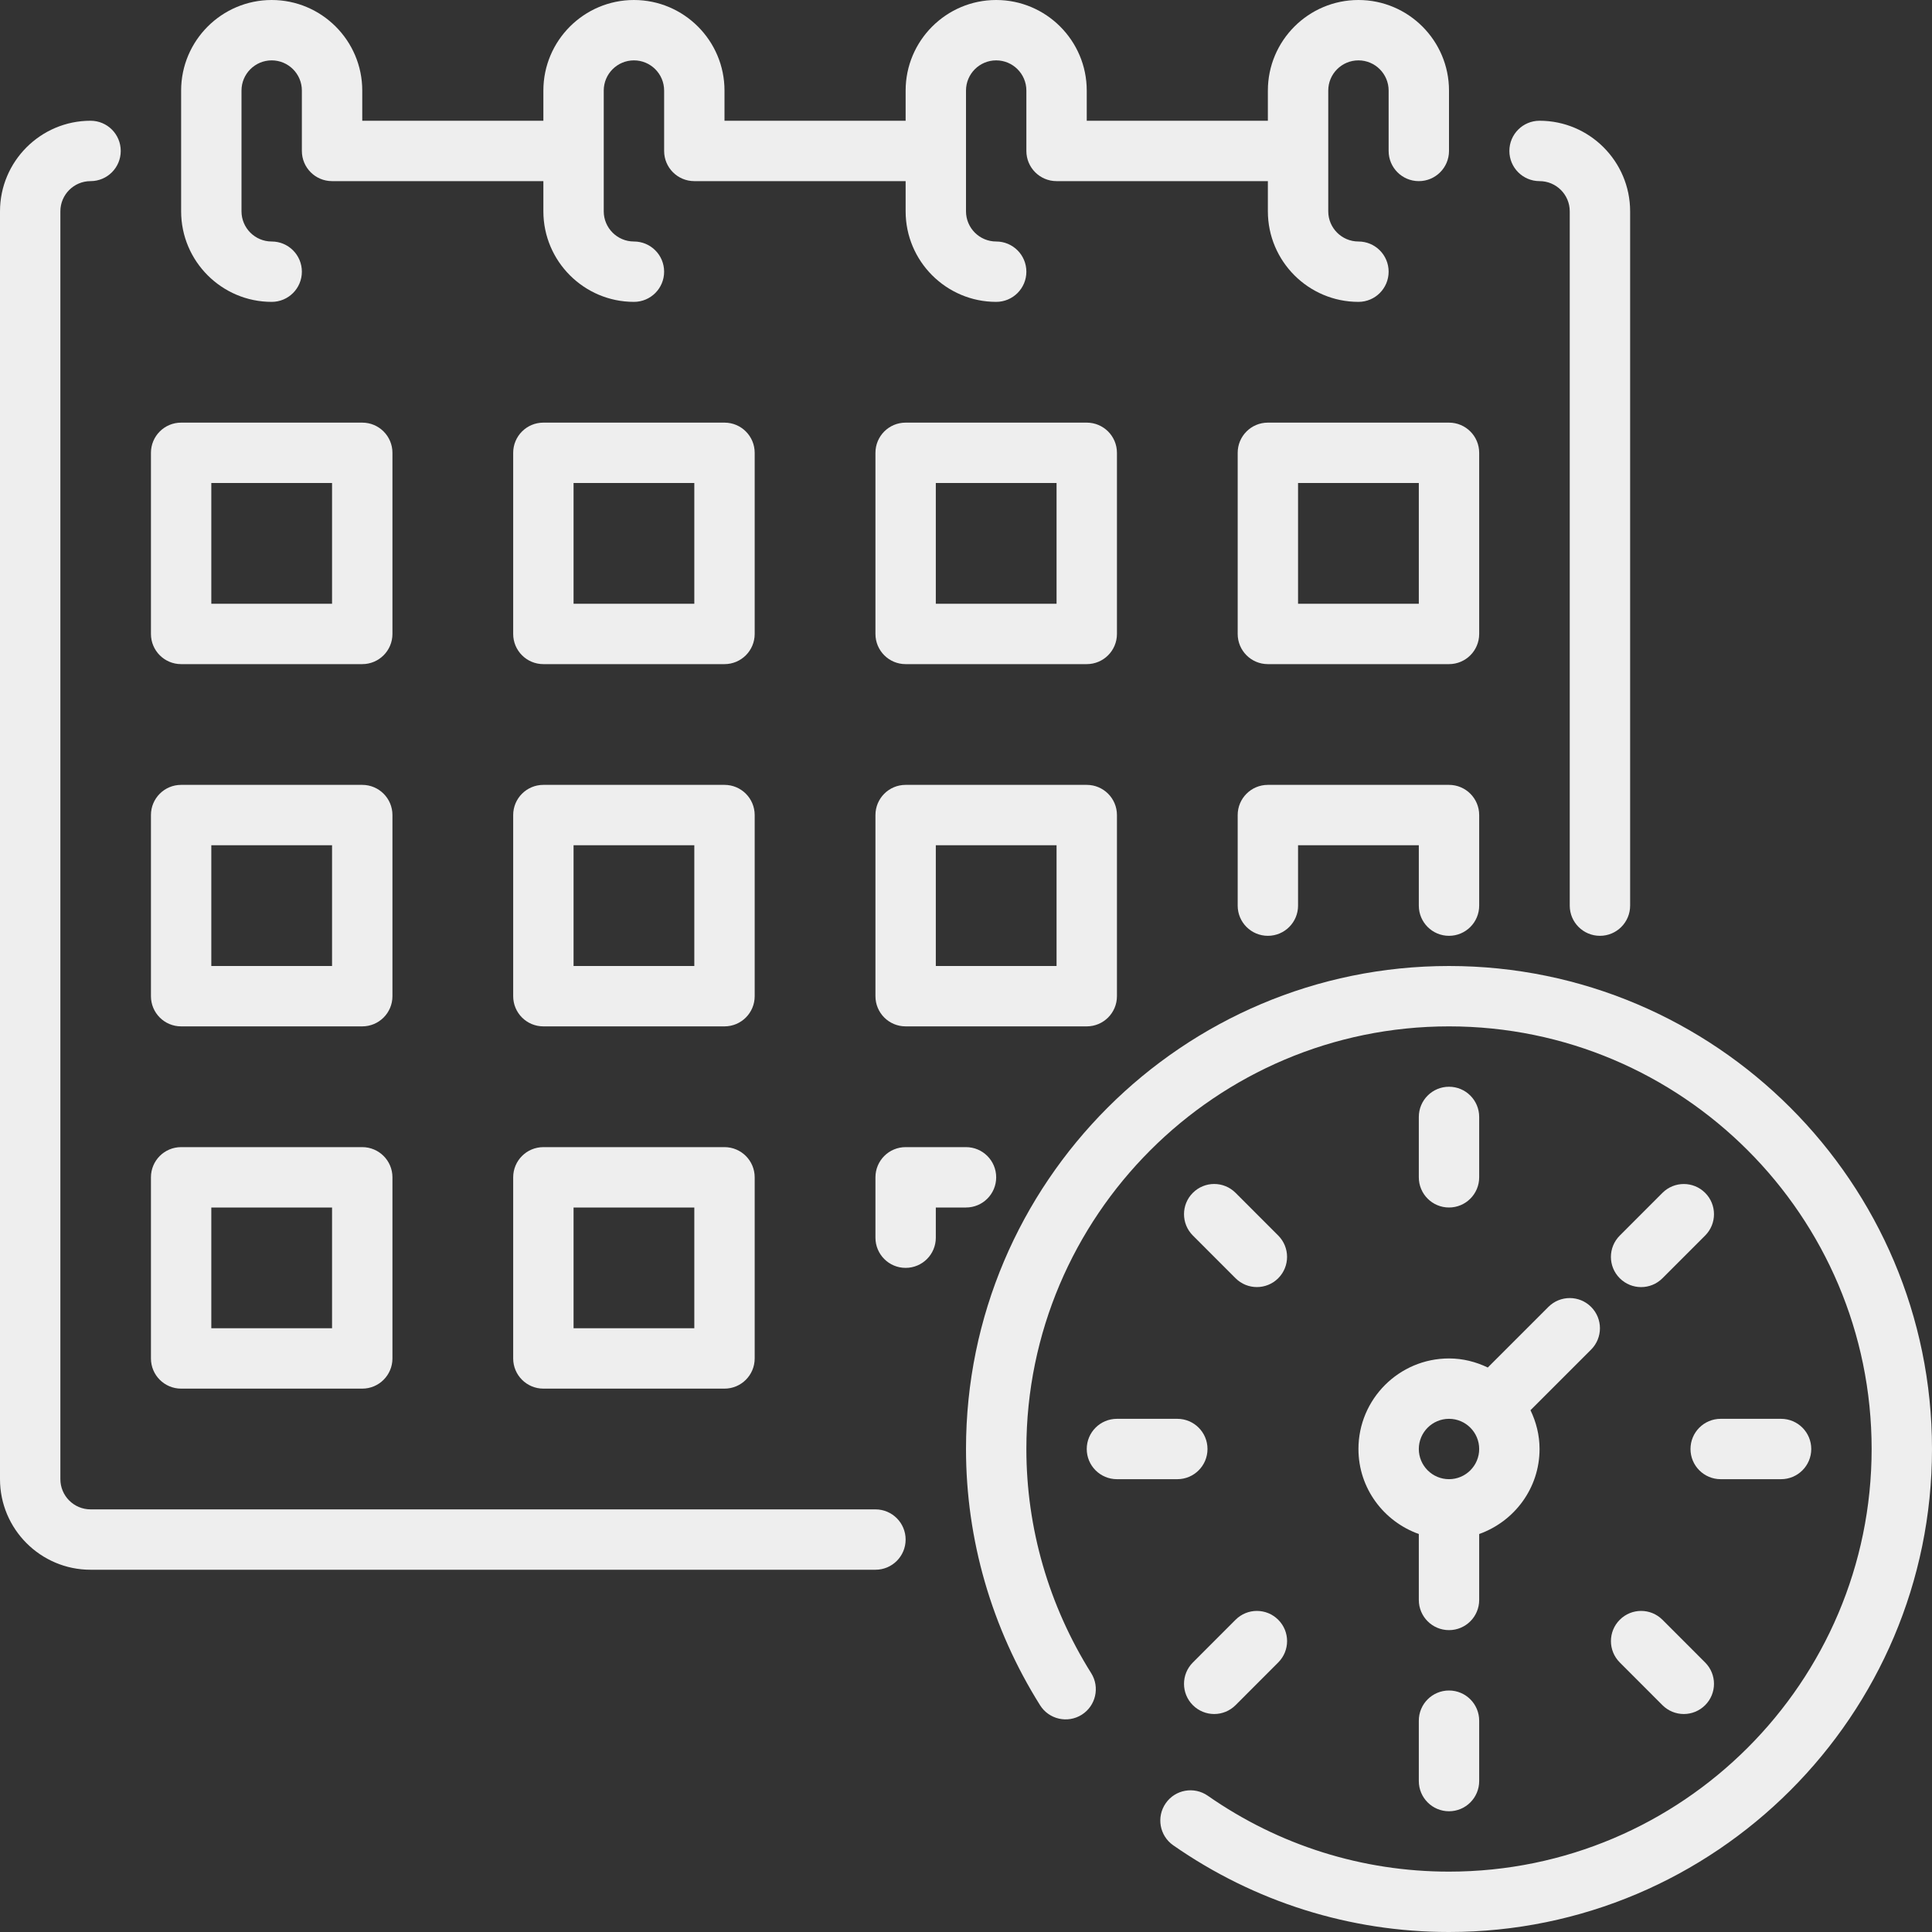
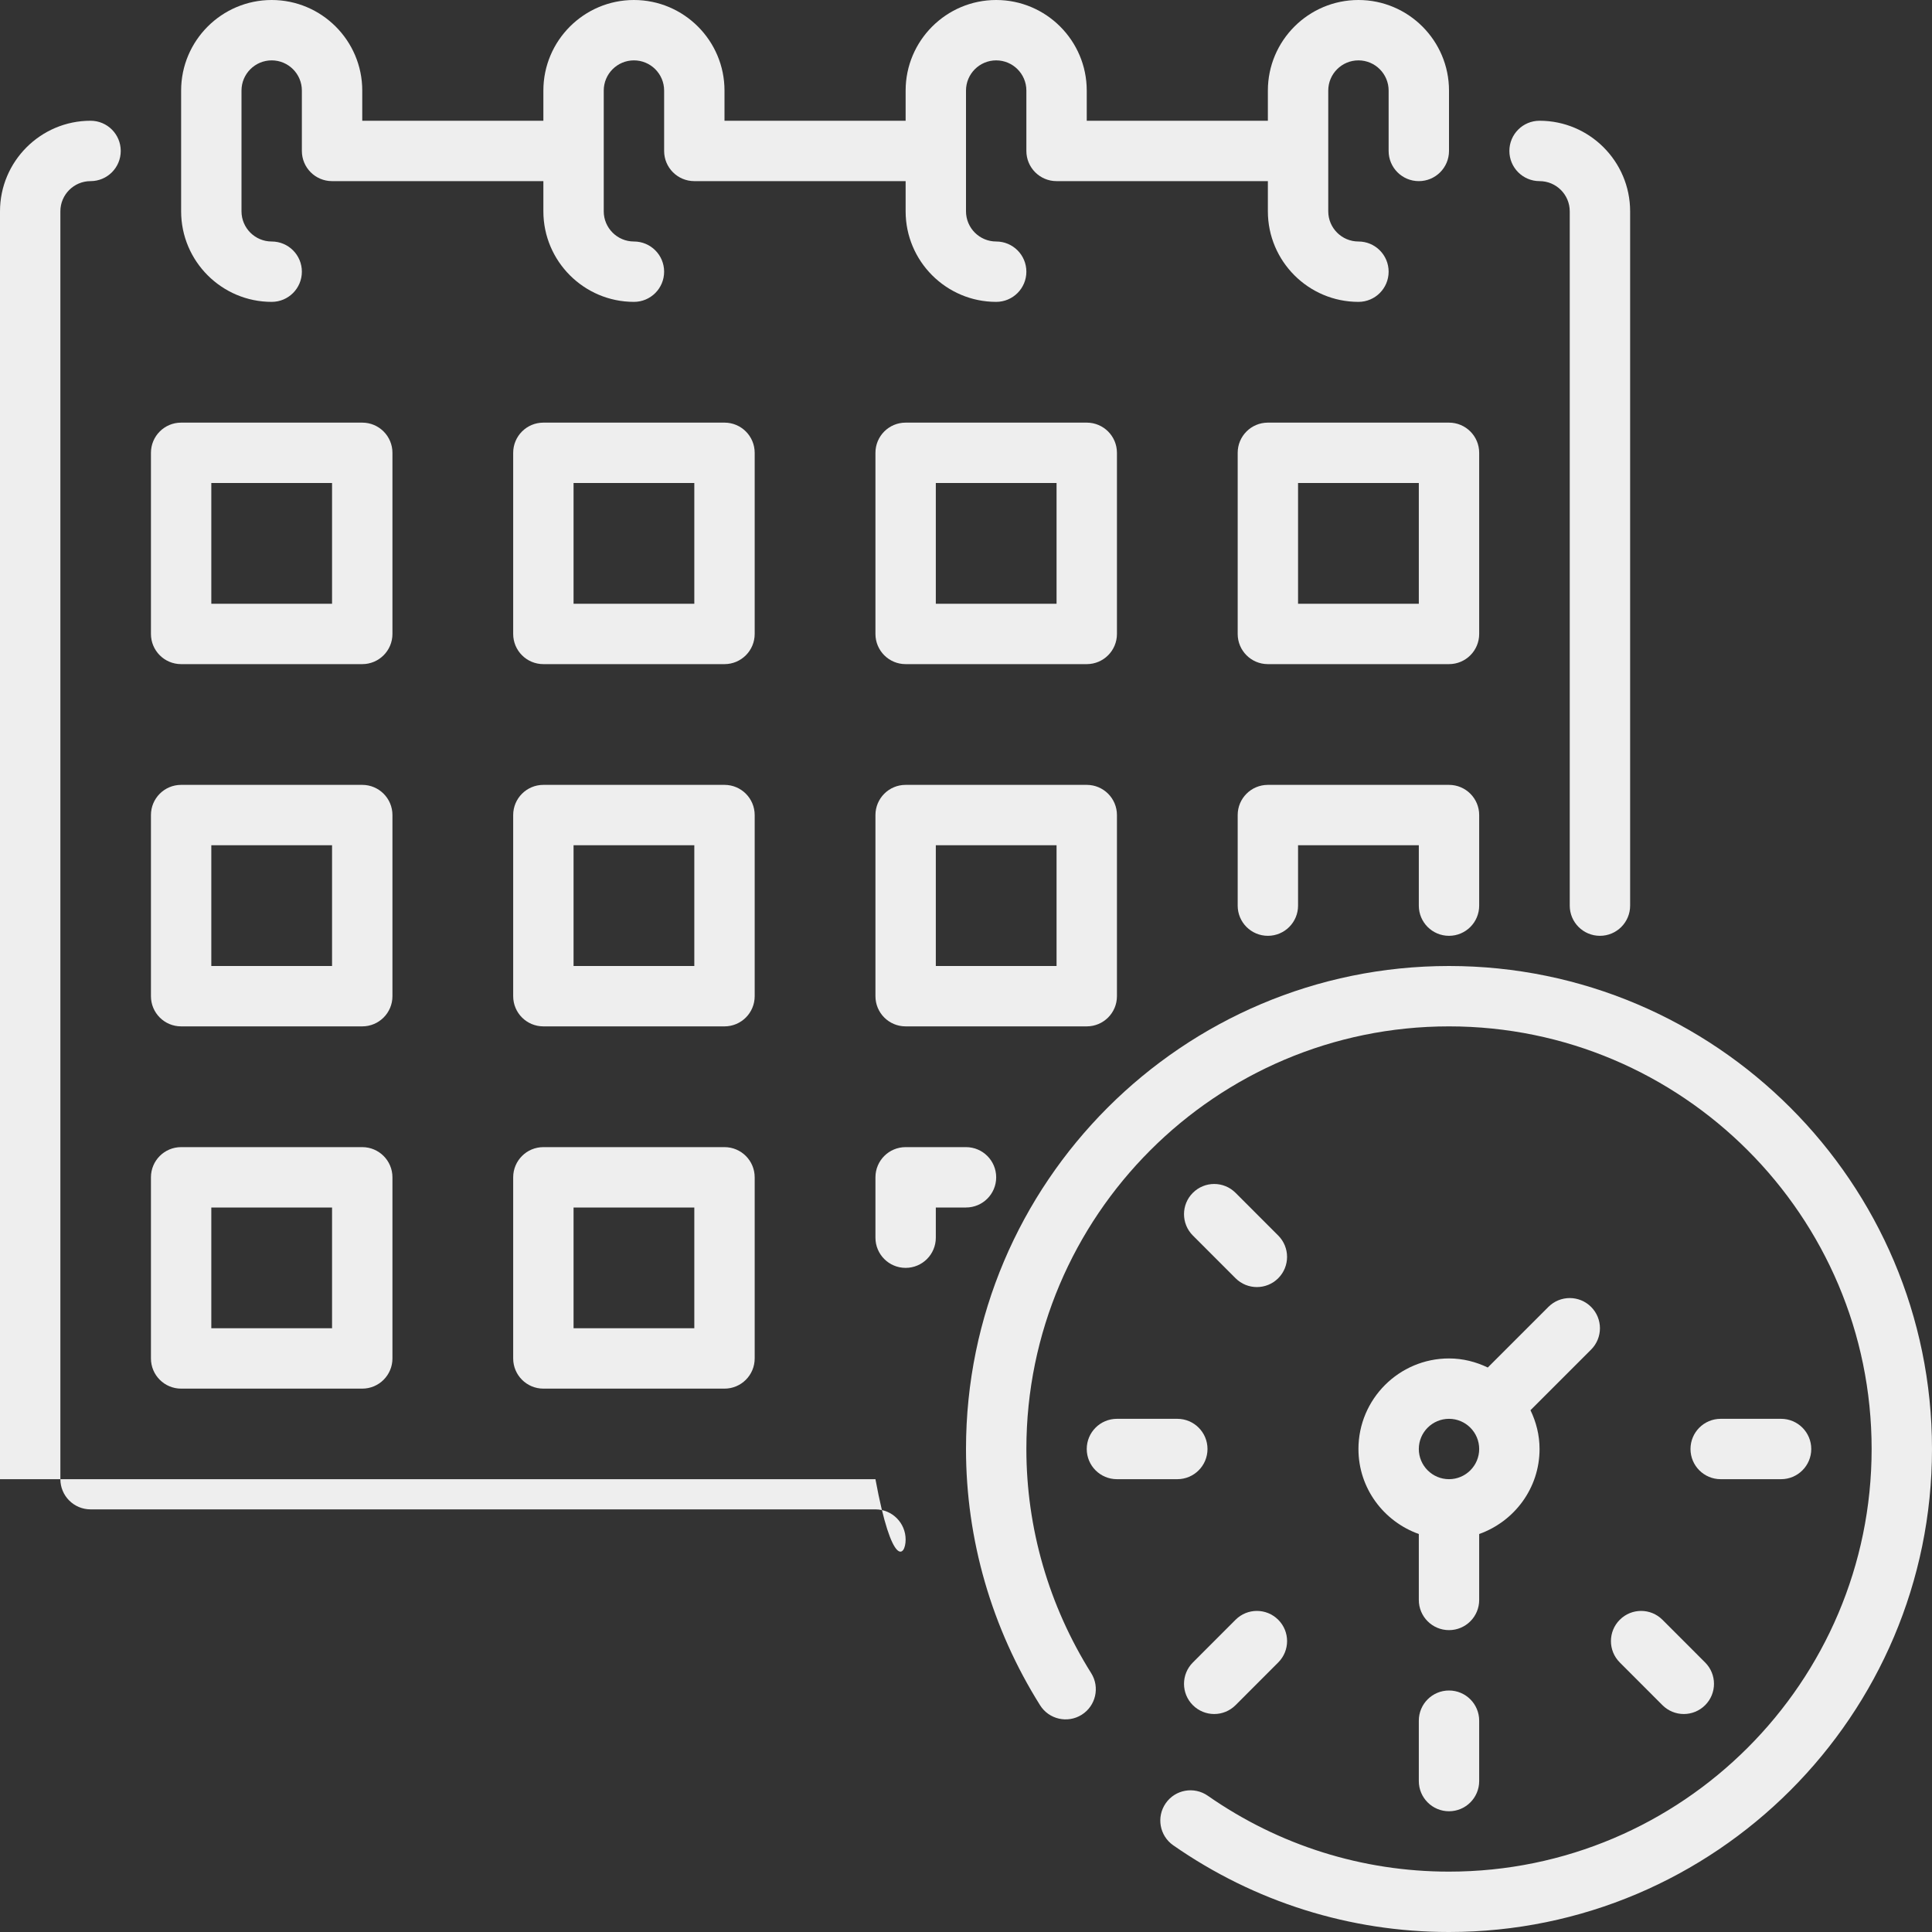
<svg xmlns="http://www.w3.org/2000/svg" width="133" height="133" viewBox="0 0 133 133" fill="none">
  <rect x="0" y="0" width="133" height="133" fill="#333333" stroke="none" />
-   <path d="M60.266 103.906H6.234C5.087 103.906 4.156 102.973 4.156 101.828V14.547C4.156 13.402 5.087 12.469 6.234 12.469C7.384 12.469 8.312 11.538 8.312 10.391C8.312 9.243 7.384 8.312 6.234 8.312C2.797 8.312 0 11.11 0 14.547V101.828C0 105.265 2.797 108.062 6.234 108.062H60.266C61.415 108.062 62.344 107.132 62.344 105.984C62.344 104.837 61.415 103.906 60.266 103.906Z" fill="#EEEEEE" />
+   <path d="M60.266 103.906H6.234C5.087 103.906 4.156 102.973 4.156 101.828V14.547C4.156 13.402 5.087 12.469 6.234 12.469C7.384 12.469 8.312 11.538 8.312 10.391C8.312 9.243 7.384 8.312 6.234 8.312C2.797 8.312 0 11.11 0 14.547V101.828H60.266C61.415 108.062 62.344 107.132 62.344 105.984C62.344 104.837 61.415 103.906 60.266 103.906Z" fill="#EEEEEE" />
  <path d="M105.984 12.469C107.132 12.469 108.062 13.402 108.062 14.547V62.344C108.062 63.491 108.991 64.422 110.141 64.422C111.29 64.422 112.219 63.491 112.219 62.344V14.547C112.219 11.11 109.422 8.312 105.984 8.312C104.835 8.312 103.906 9.243 103.906 10.391C103.906 11.538 104.835 12.469 105.984 12.469Z" fill="#EEEEEE" />
  <path d="M18.703 20.781C19.852 20.781 20.781 19.85 20.781 18.703C20.781 17.556 19.852 16.625 18.703 16.625C17.556 16.625 16.625 15.692 16.625 14.547V6.234C16.625 5.089 17.556 4.156 18.703 4.156C19.85 4.156 20.781 5.089 20.781 6.234V10.391C20.781 11.538 21.71 12.469 22.859 12.469H37.406V14.547C37.406 17.984 40.203 20.781 43.641 20.781C44.79 20.781 45.719 19.85 45.719 18.703C45.719 17.556 44.79 16.625 43.641 16.625C42.493 16.625 41.562 15.692 41.562 14.547V6.234C41.562 5.089 42.493 4.156 43.641 4.156C44.788 4.156 45.719 5.089 45.719 6.234V10.391C45.719 11.538 46.648 12.469 47.797 12.469H62.344V14.547C62.344 17.984 65.141 20.781 68.578 20.781C69.727 20.781 70.656 19.85 70.656 18.703C70.656 17.556 69.727 16.625 68.578 16.625C67.431 16.625 66.5 15.692 66.5 14.547V6.234C66.5 5.089 67.431 4.156 68.578 4.156C69.725 4.156 70.656 5.089 70.656 6.234V10.391C70.656 11.538 71.585 12.469 72.734 12.469H87.281V14.547C87.281 17.984 90.078 20.781 93.516 20.781C94.665 20.781 95.594 19.85 95.594 18.703C95.594 17.556 94.665 16.625 93.516 16.625C92.368 16.625 91.438 15.692 91.438 14.547V6.234C91.438 5.089 92.368 4.156 93.516 4.156C94.663 4.156 95.594 5.089 95.594 6.234V10.391C95.594 11.538 96.523 12.469 97.672 12.469C98.821 12.469 99.75 11.538 99.75 10.391V6.234C99.75 2.797 96.953 0 93.516 0C90.078 0 87.281 2.797 87.281 6.234V8.312H74.812V6.234C74.812 2.797 72.015 0 68.578 0C65.141 0 62.344 2.797 62.344 6.234V8.312H49.875V6.234C49.875 2.797 47.078 0 43.641 0C40.203 0 37.406 2.797 37.406 6.234V8.312H24.938V6.234C24.938 2.797 22.14 0 18.703 0C15.266 0 12.469 2.797 12.469 6.234V14.547C12.469 17.984 15.266 20.781 18.703 20.781Z" fill="#EEEEEE" />
-   <path d="M101.828 81.047V76.891C101.828 75.743 100.899 74.812 99.75 74.812C98.601 74.812 97.672 75.743 97.672 76.891V81.047C97.672 82.194 98.601 83.125 99.75 83.125C100.899 83.125 101.828 82.194 101.828 81.047Z" fill="#EEEEEE" />
  <path d="M99.75 116.375C98.601 116.375 97.672 117.306 97.672 118.453V122.609C97.672 123.756 98.601 124.688 99.75 124.688C100.899 124.688 101.828 123.756 101.828 122.609V118.453C101.828 117.306 100.899 116.375 99.75 116.375Z" fill="#EEEEEE" />
-   <path d="M114.444 82.117L111.506 85.058C110.693 85.87 110.693 87.186 111.506 87.996C111.911 88.401 112.443 88.605 112.975 88.605C113.507 88.605 114.039 88.401 114.444 87.996L117.383 85.056C118.195 84.243 118.195 82.928 117.383 82.117C116.572 81.305 115.257 81.305 114.444 82.117Z" fill="#EEEEEE" />
  <path d="M85.056 111.506L82.117 114.447C81.305 115.259 81.305 116.575 82.117 117.385C82.522 117.79 83.055 117.994 83.587 117.994C84.118 117.994 84.65 117.79 85.056 117.385L87.994 114.444C88.807 113.632 88.807 112.316 87.994 111.506C87.182 110.693 85.866 110.693 85.056 111.506Z" fill="#EEEEEE" />
  <path d="M87.994 85.055L85.056 82.115C84.243 81.302 82.93 81.302 82.117 82.115C81.305 82.925 81.305 84.241 82.117 85.053L85.056 87.994C85.461 88.399 85.993 88.603 86.525 88.603C87.057 88.603 87.589 88.399 87.994 87.994C88.805 87.183 88.805 85.868 87.994 85.055Z" fill="#EEEEEE" />
  <path d="M111.506 114.444L114.444 117.385C114.85 117.79 115.382 117.994 115.914 117.994C116.446 117.994 116.978 117.79 117.383 117.385C118.195 116.575 118.195 115.259 117.383 114.447L114.444 111.506C113.632 110.693 112.318 110.693 111.506 111.506C110.695 112.316 110.695 113.632 111.506 114.444Z" fill="#EEEEEE" />
  <path d="M116.375 99.75C116.375 100.897 117.304 101.828 118.453 101.828H122.609C123.759 101.828 124.688 100.897 124.688 99.75C124.688 98.603 123.759 97.672 122.609 97.672H118.453C117.304 97.672 116.375 98.603 116.375 99.75Z" fill="#EEEEEE" />
  <path d="M83.125 99.75C83.125 98.603 82.196 97.672 81.047 97.672H76.891C75.741 97.672 74.812 98.603 74.812 99.75C74.812 100.897 75.741 101.828 76.891 101.828H81.047C82.196 101.828 83.125 100.897 83.125 99.75Z" fill="#EEEEEE" />
  <path d="M93.516 99.75C93.516 102.456 95.259 104.742 97.672 105.602V110.141C97.672 111.288 98.601 112.219 99.75 112.219C100.899 112.219 101.828 111.288 101.828 110.141V105.602C104.241 104.742 105.984 102.456 105.984 99.75C105.984 98.79 105.75 97.892 105.359 97.08L109.532 92.907C110.344 92.094 110.344 90.781 109.532 89.968C108.719 89.156 107.406 89.156 106.593 89.968L102.42 94.141C101.608 93.751 100.71 93.516 99.75 93.516C96.313 93.516 93.516 96.313 93.516 99.75ZM99.75 97.672C100.897 97.672 101.828 98.605 101.828 99.75C101.828 100.895 100.897 101.828 99.75 101.828C98.603 101.828 97.672 100.895 97.672 99.75C97.672 98.605 98.603 97.672 99.75 97.672Z" fill="#EEEEEE" />
  <path d="M99.75 66.5C81.417 66.5 66.5 81.417 66.5 99.75C66.5 105.976 68.264 112.077 71.6 117.391C72.209 118.362 73.491 118.655 74.463 118.046C75.436 117.435 75.729 116.153 75.118 115.18C72.198 110.529 70.656 105.195 70.656 99.75C70.656 83.707 83.707 70.656 99.75 70.656C115.793 70.656 128.844 83.707 128.844 99.75C128.844 115.793 115.793 128.844 99.75 128.844C93.788 128.844 88.044 127.038 83.144 123.619C82.196 122.961 80.903 123.195 80.249 124.137C79.594 125.078 79.823 126.373 80.764 127.03C86.369 130.934 92.934 133 99.75 133C118.083 133 133 118.083 133 99.75C133 81.417 118.083 66.5 99.75 66.5Z" fill="#EEEEEE" />
  <path d="M12.469 45.719H24.938C26.087 45.719 27.016 44.788 27.016 43.641V31.172C27.016 30.025 26.087 29.094 24.938 29.094H12.469C11.319 29.094 10.391 30.025 10.391 31.172V43.641C10.391 44.788 11.319 45.719 12.469 45.719ZM14.547 33.25H22.859V41.562H14.547V33.25Z" fill="#EEEEEE" />
  <path d="M51.953 31.172C51.953 30.025 51.024 29.094 49.875 29.094H37.406C36.257 29.094 35.328 30.025 35.328 31.172V43.641C35.328 44.788 36.257 45.719 37.406 45.719H49.875C51.024 45.719 51.953 44.788 51.953 43.641V31.172ZM47.797 41.562H39.484V33.25H47.797V41.562Z" fill="#EEEEEE" />
  <path d="M76.891 31.172C76.891 30.025 75.962 29.094 74.812 29.094H62.344C61.194 29.094 60.266 30.025 60.266 31.172V43.641C60.266 44.788 61.194 45.719 62.344 45.719H74.812C75.962 45.719 76.891 44.788 76.891 43.641V31.172ZM72.734 41.562H64.422V33.25H72.734V41.562Z" fill="#EEEEEE" />
  <path d="M87.281 29.094C86.132 29.094 85.203 30.025 85.203 31.172V43.641C85.203 44.788 86.132 45.719 87.281 45.719H99.75C100.899 45.719 101.828 44.788 101.828 43.641V31.172C101.828 30.025 100.899 29.094 99.75 29.094H87.281ZM97.672 41.562H89.359V33.25H97.672V41.562Z" fill="#EEEEEE" />
  <path d="M12.469 70.656H24.938C26.087 70.656 27.016 69.725 27.016 68.578V56.109C27.016 54.962 26.087 54.031 24.938 54.031H12.469C11.319 54.031 10.391 54.962 10.391 56.109V68.578C10.391 69.725 11.319 70.656 12.469 70.656ZM14.547 58.188H22.859V66.5H14.547V58.188Z" fill="#EEEEEE" />
  <path d="M51.953 56.109C51.953 54.962 51.024 54.031 49.875 54.031H37.406C36.257 54.031 35.328 54.962 35.328 56.109V68.578C35.328 69.725 36.257 70.656 37.406 70.656H49.875C51.024 70.656 51.953 69.725 51.953 68.578V56.109ZM47.797 66.5H39.484V58.188H47.797V66.5Z" fill="#EEEEEE" />
  <path d="M74.812 54.031H62.344C61.194 54.031 60.266 54.962 60.266 56.109V68.578C60.266 69.725 61.194 70.656 62.344 70.656H74.812C75.962 70.656 76.891 69.725 76.891 68.578V56.109C76.891 54.962 75.962 54.031 74.812 54.031ZM72.734 66.5H64.422V58.188H72.734V66.5Z" fill="#EEEEEE" />
  <path d="M99.75 64.422C100.899 64.422 101.828 63.491 101.828 62.344V56.109C101.828 54.962 100.899 54.031 99.75 54.031H87.281C86.132 54.031 85.203 54.962 85.203 56.109V62.344C85.203 63.491 86.132 64.422 87.281 64.422C88.43 64.422 89.359 63.491 89.359 62.344V58.188H97.672V62.344C97.672 63.491 98.601 64.422 99.75 64.422Z" fill="#EEEEEE" />
  <path d="M12.469 95.594H24.938C26.087 95.594 27.016 94.663 27.016 93.516V81.047C27.016 79.9 26.087 78.969 24.938 78.969H12.469C11.319 78.969 10.391 79.9 10.391 81.047V93.516C10.391 94.663 11.319 95.594 12.469 95.594ZM14.547 83.125H22.859V91.438H14.547V83.125Z" fill="#EEEEEE" />
  <path d="M49.875 78.969H37.406C36.257 78.969 35.328 79.9 35.328 81.047V93.516C35.328 94.663 36.257 95.594 37.406 95.594H49.875C51.024 95.594 51.953 94.663 51.953 93.516V81.047C51.953 79.9 51.024 78.969 49.875 78.969ZM47.797 91.438H39.484V83.125H47.797V91.438Z" fill="#EEEEEE" />
  <path d="M68.578 81.047C68.578 79.9 67.649 78.969 66.5 78.969H62.344C61.194 78.969 60.266 79.9 60.266 81.047V85.203C60.266 86.35 61.194 87.281 62.344 87.281C63.493 87.281 64.422 86.35 64.422 85.203V83.125H66.5C67.649 83.125 68.578 82.194 68.578 81.047Z" fill="#EEEEEE" />
</svg>